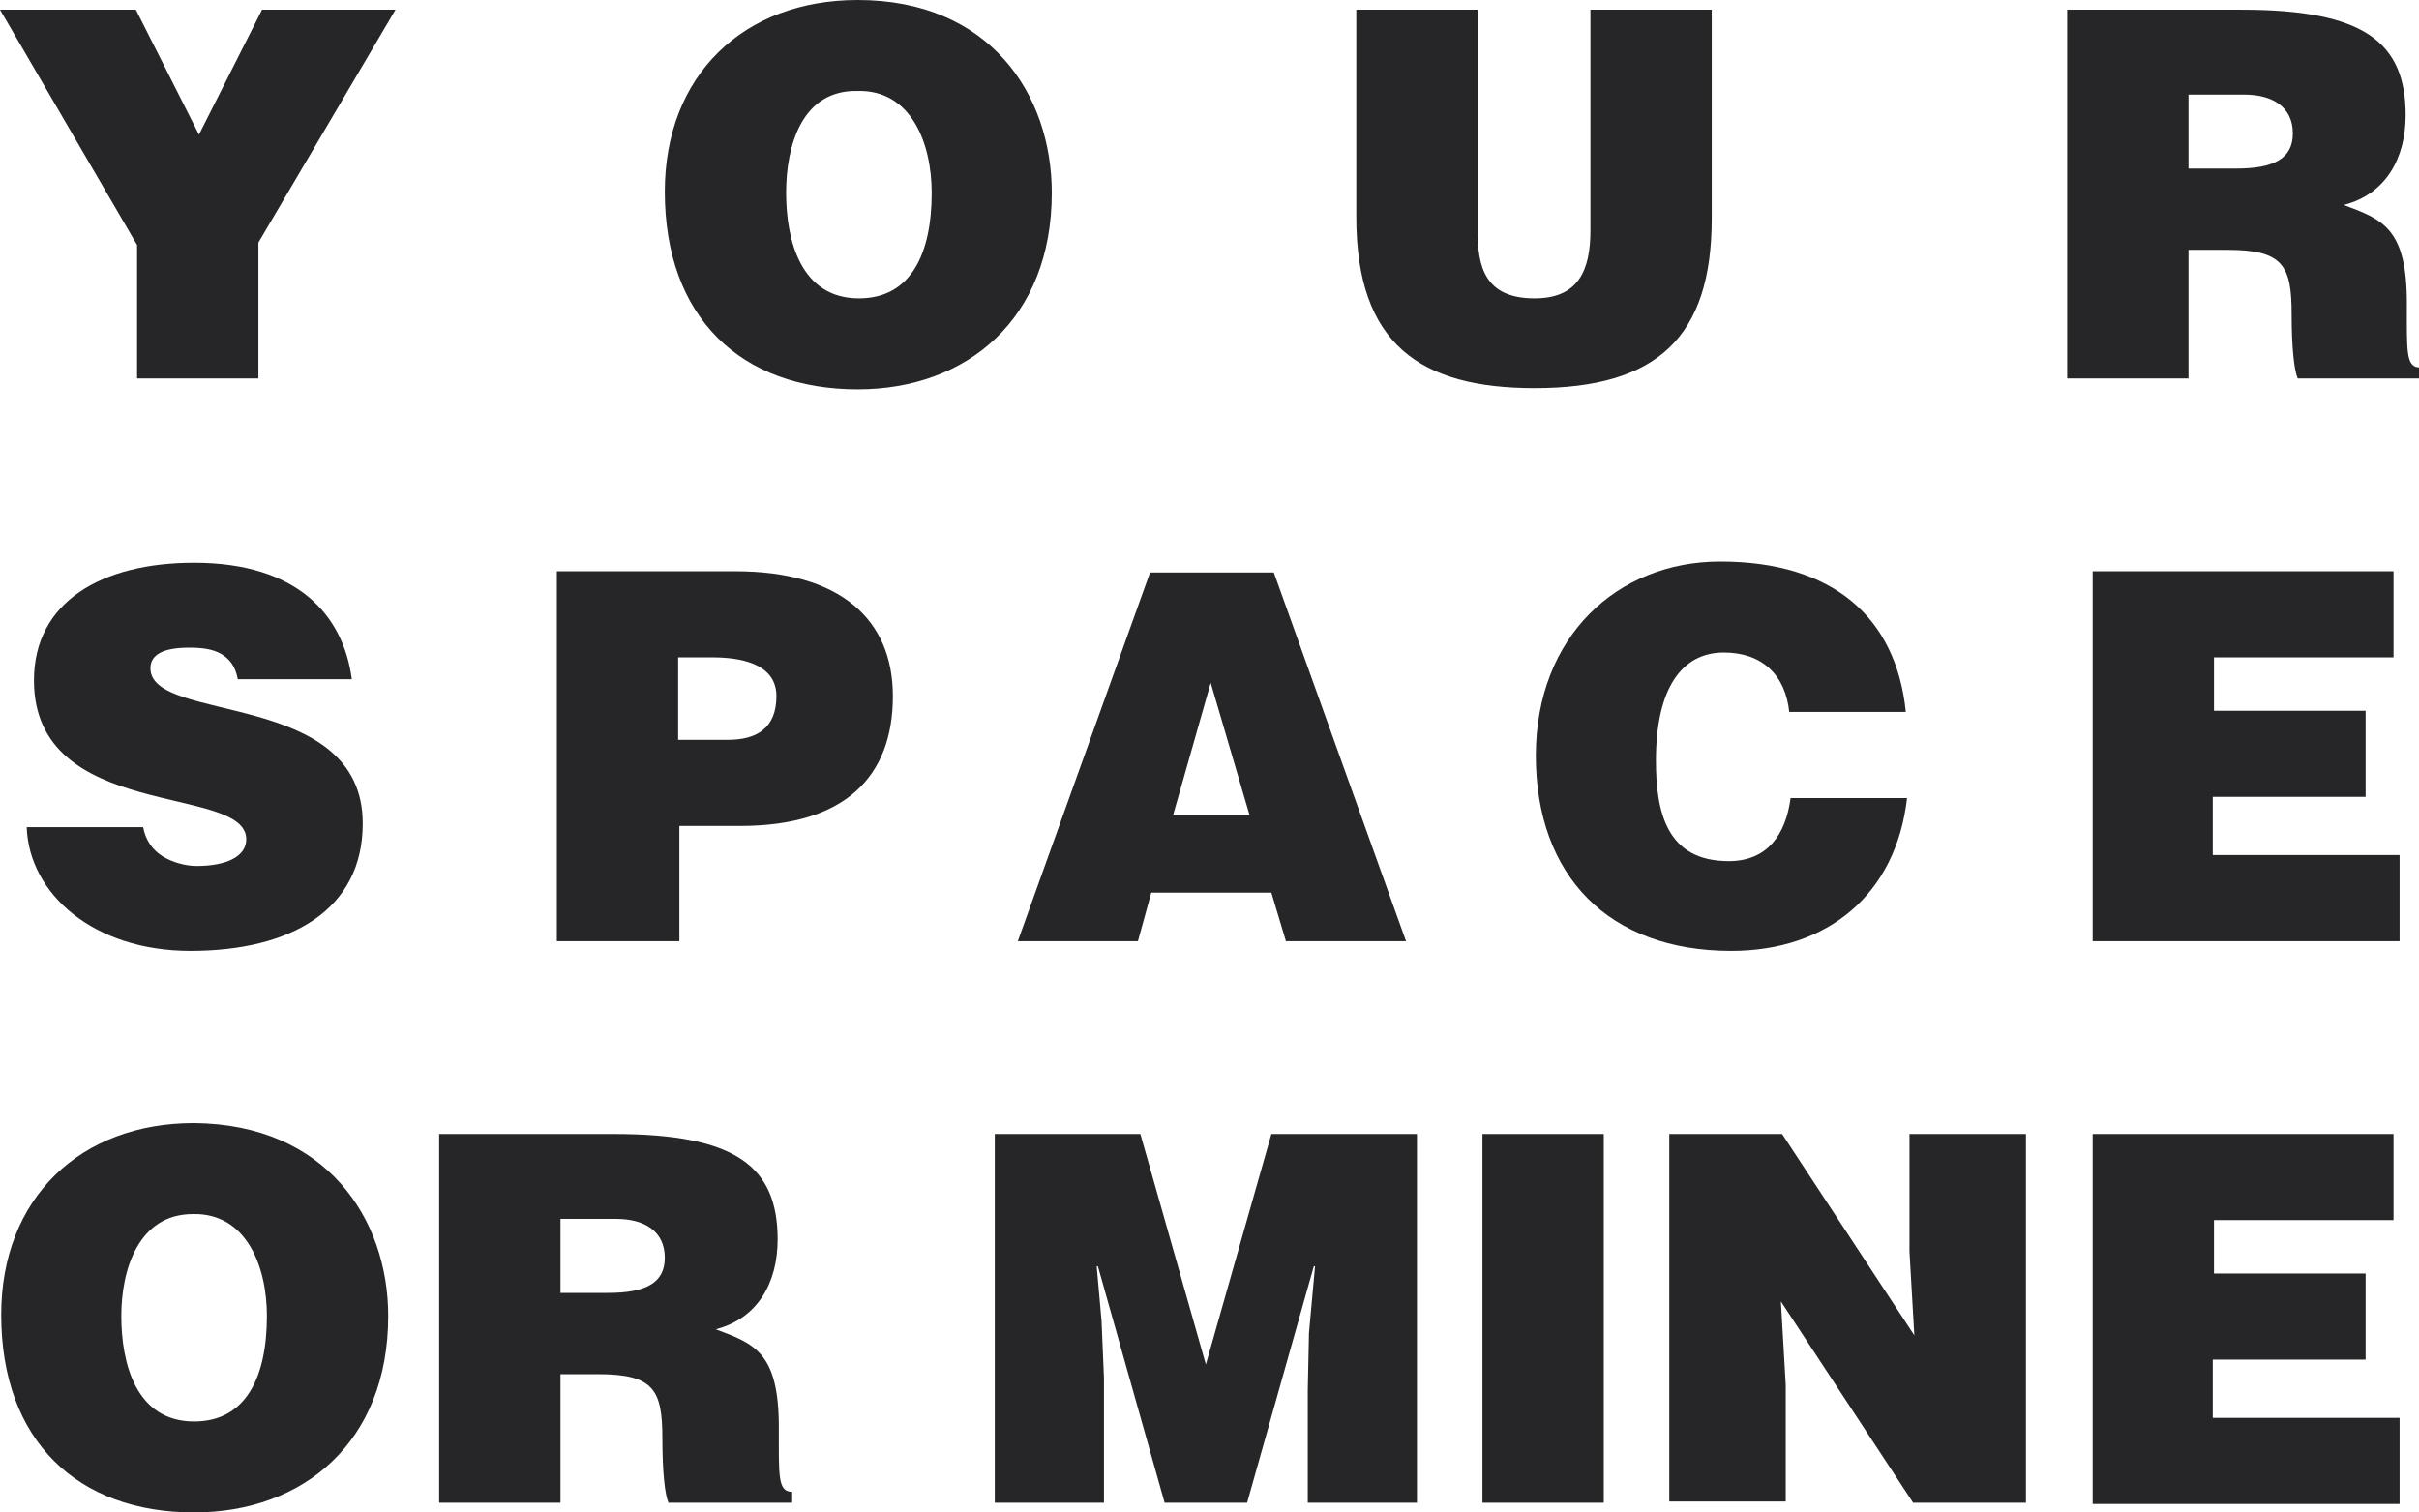
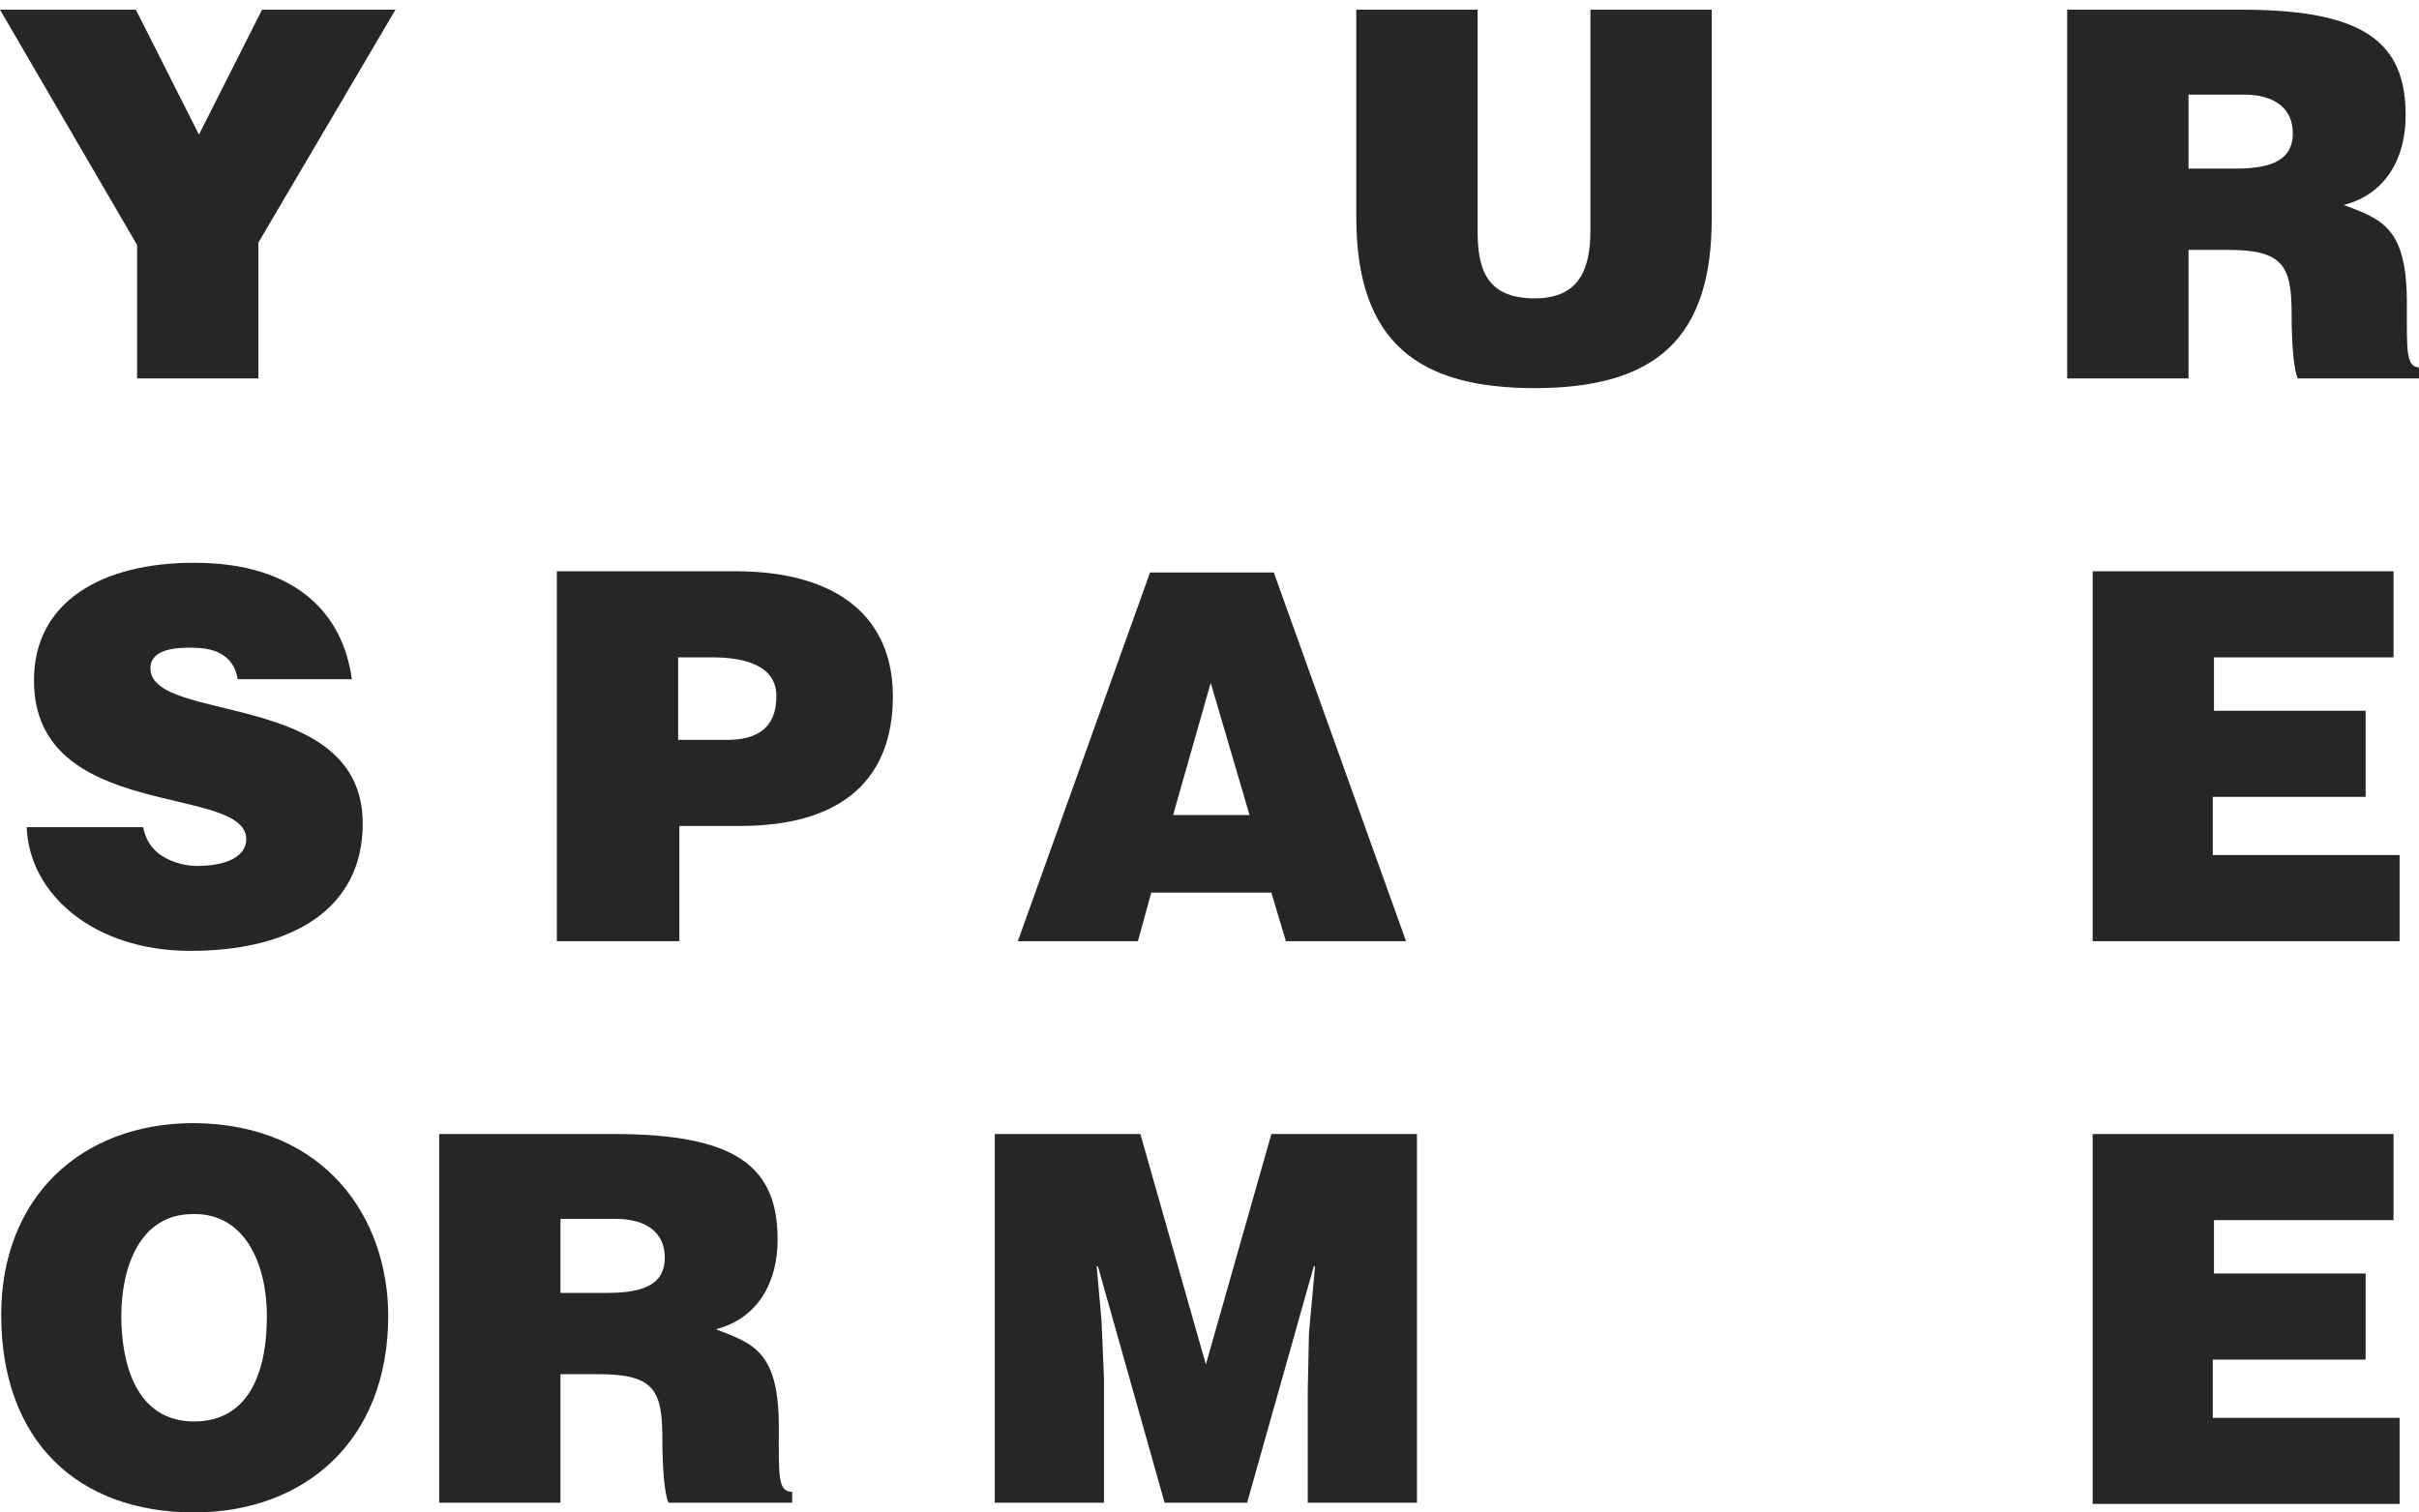
<svg xmlns="http://www.w3.org/2000/svg" version="1.1" id="Layer_1" x="0px" y="0px" viewBox="0 0 199.4 124.7" style="enable-background:new 0 0 199.4 124.7;" xml:space="preserve">
  <style type="text/css">
	.st0{fill:#262628;}
</style>
  <g>
    <path class="st0" d="M21.3,31.2h-10V20.2L0,0.8h11.2l5.2,10.3l5.2-10.3h11L21.3,20V31.2z" />
-     <path class="st0" d="M86.7,15.9c0,10.4-7,16.2-16,16.2c-9.6,0-15.9-5.9-15.9-16.3C54.8,6.2,61.3,0,70.7,0   C81.6,0,86.7,7.8,86.7,15.9z M64.8,15.9c0,3.9,1.2,8.7,6,8.7c4.3,0,6-3.7,6-8.7c0-4.1-1.7-8.5-6.1-8.4C66.1,7.4,64.8,12,64.8,15.9z   " />
    <path class="st0" d="M111.8,0.8h10V19c0,3,0.6,5.6,4.7,5.6c3.6,0,4.6-2.3,4.6-5.6V0.8h10V18c0,9.8-4.5,14-14.6,14   c-9.4,0-14.7-3.6-14.7-14.1V0.8z" />
    <path class="st0" d="M180.4,20.6v10.6h-10V0.8h14.4c10.1,0,13.5,2.7,13.5,8.7c0,3.5-1.6,6.5-5.1,7.4c3.2,1.2,5.2,1.9,5.2,8.1   c0,4-0.1,5.3,1.1,5.3v0.9h-10.1c-0.3-0.7-0.5-2.6-0.5-5.3c0-4-0.7-5.3-5.3-5.3H180.4z M180.4,13.9h3.9c3.1,0,4.7-0.8,4.7-2.9   c0-2.2-1.7-3.2-4-3.2h-4.6V13.9z" />
    <path class="st0" d="M19.6,56c-0.2-1.1-0.7-1.7-1.4-2.1c-0.7-0.4-1.6-0.5-2.6-0.5c-2.2,0-3.2,0.6-3.2,1.7c0,4.6,17.5,1.7,17.5,12.8   c0,7.1-5.9,10.5-14.2,10.5c-8,0-13.3-4.7-13.5-10.2h9.6c0.2,1.1,0.8,1.9,1.6,2.4c0.8,0.5,1.9,0.8,2.8,0.8c2.5,0,4.1-0.8,4.1-2.2   c0-4.6-17.5-1.4-17.5-13.1c0-6.5,5.6-9.7,13.2-9.7c8.5,0,12.3,4.3,13,9.6H19.6z" />
    <path class="st0" d="M45.9,77.6V47.1h14.7c8.7,0,13,4,13,10.3c0,6.6-3.9,10.7-12.6,10.7h-5v9.5H45.9z M60,61c2.3,0,4-0.9,4-3.6   c0-2.8-3.2-3.2-5.3-3.2h-2.8V61H60z" />
    <path class="st0" d="M83.9,77.6l10.9-30.4H105l10.9,30.4h-9.9l-1.2-4h-9.9l-1.1,4H83.9z M99.8,56.3l-3.1,10.9h6.3L99.8,56.3z" />
-     <path class="st0" d="M147.5,58.8c-0.3-3.2-2.3-5-5.4-5c-3.5,0-5.6,3-5.6,8.9c0,4.3,0.9,8.3,6,8.3c3.2,0,4.7-2.2,5.1-5.2h9.6   c-0.9,7.9-6.5,12.6-14.5,12.6c-10.1,0-16.1-6.2-16.1-16.1c0-9.8,6.7-16,15.2-16c9.3,0,14.5,4.6,15.3,12.4H147.5z" />
    <path class="st0" d="M172.5,77.6V47.1h24.8v7.1h-14.8v4.4H195v7.1h-12.6v4.8h15.4v7.1H172.5z" />
    <path class="st0" d="M32,108.5c0,10.4-7,16.2-16,16.2c-9.6,0-15.9-5.9-15.9-16.3c0-9.6,6.5-15.8,15.9-15.8   C26.9,92.7,32,100.5,32,108.5z M10,108.5c0,3.9,1.2,8.7,6,8.7c4.3,0,6-3.7,6-8.7c0-4.1-1.7-8.5-6.1-8.4   C11.4,100.1,10,104.7,10,108.5z" />
    <path class="st0" d="M46.2,113.3v10.6h-10V93.5h14.4c10.1,0,13.5,2.7,13.5,8.7c0,3.5-1.6,6.5-5.1,7.4c3.2,1.2,5.2,1.9,5.2,8.1   c0,4-0.1,5.3,1.1,5.3v0.9H55.1c-0.3-0.7-0.5-2.6-0.5-5.3c0-4-0.7-5.3-5.3-5.3H46.2z M46.2,106.6h3.9c3.1,0,4.7-0.8,4.7-2.9   c0-2.2-1.7-3.2-4-3.2h-4.6V106.6z" />
    <path class="st0" d="M82,123.9V93.5h12l5.4,19l5.4-19h12v30.4h-9v-9.3l0.1-4.7l0.5-5.5h-0.1l-5.5,19.5H96l-5.5-19.5h-0.1l0.4,4.5   l0.2,4.7v10.3H82z" />
-     <path class="st0" d="M122.2,123.9V93.5h10v30.4H122.2z" />
-     <path class="st0" d="M157.8,110.1l-0.4-6.9v-9.7h9.6v30.4h-9.3l-10.9-16.6l0.4,6.9v9.6h-9.6V93.5h9.3L157.8,110.1z" />
    <path class="st0" d="M172.5,123.9V93.5h24.8v7.1h-14.8v4.4H195v7.1h-12.6v4.8h15.4v7.1H172.5z" />
  </g>
</svg>